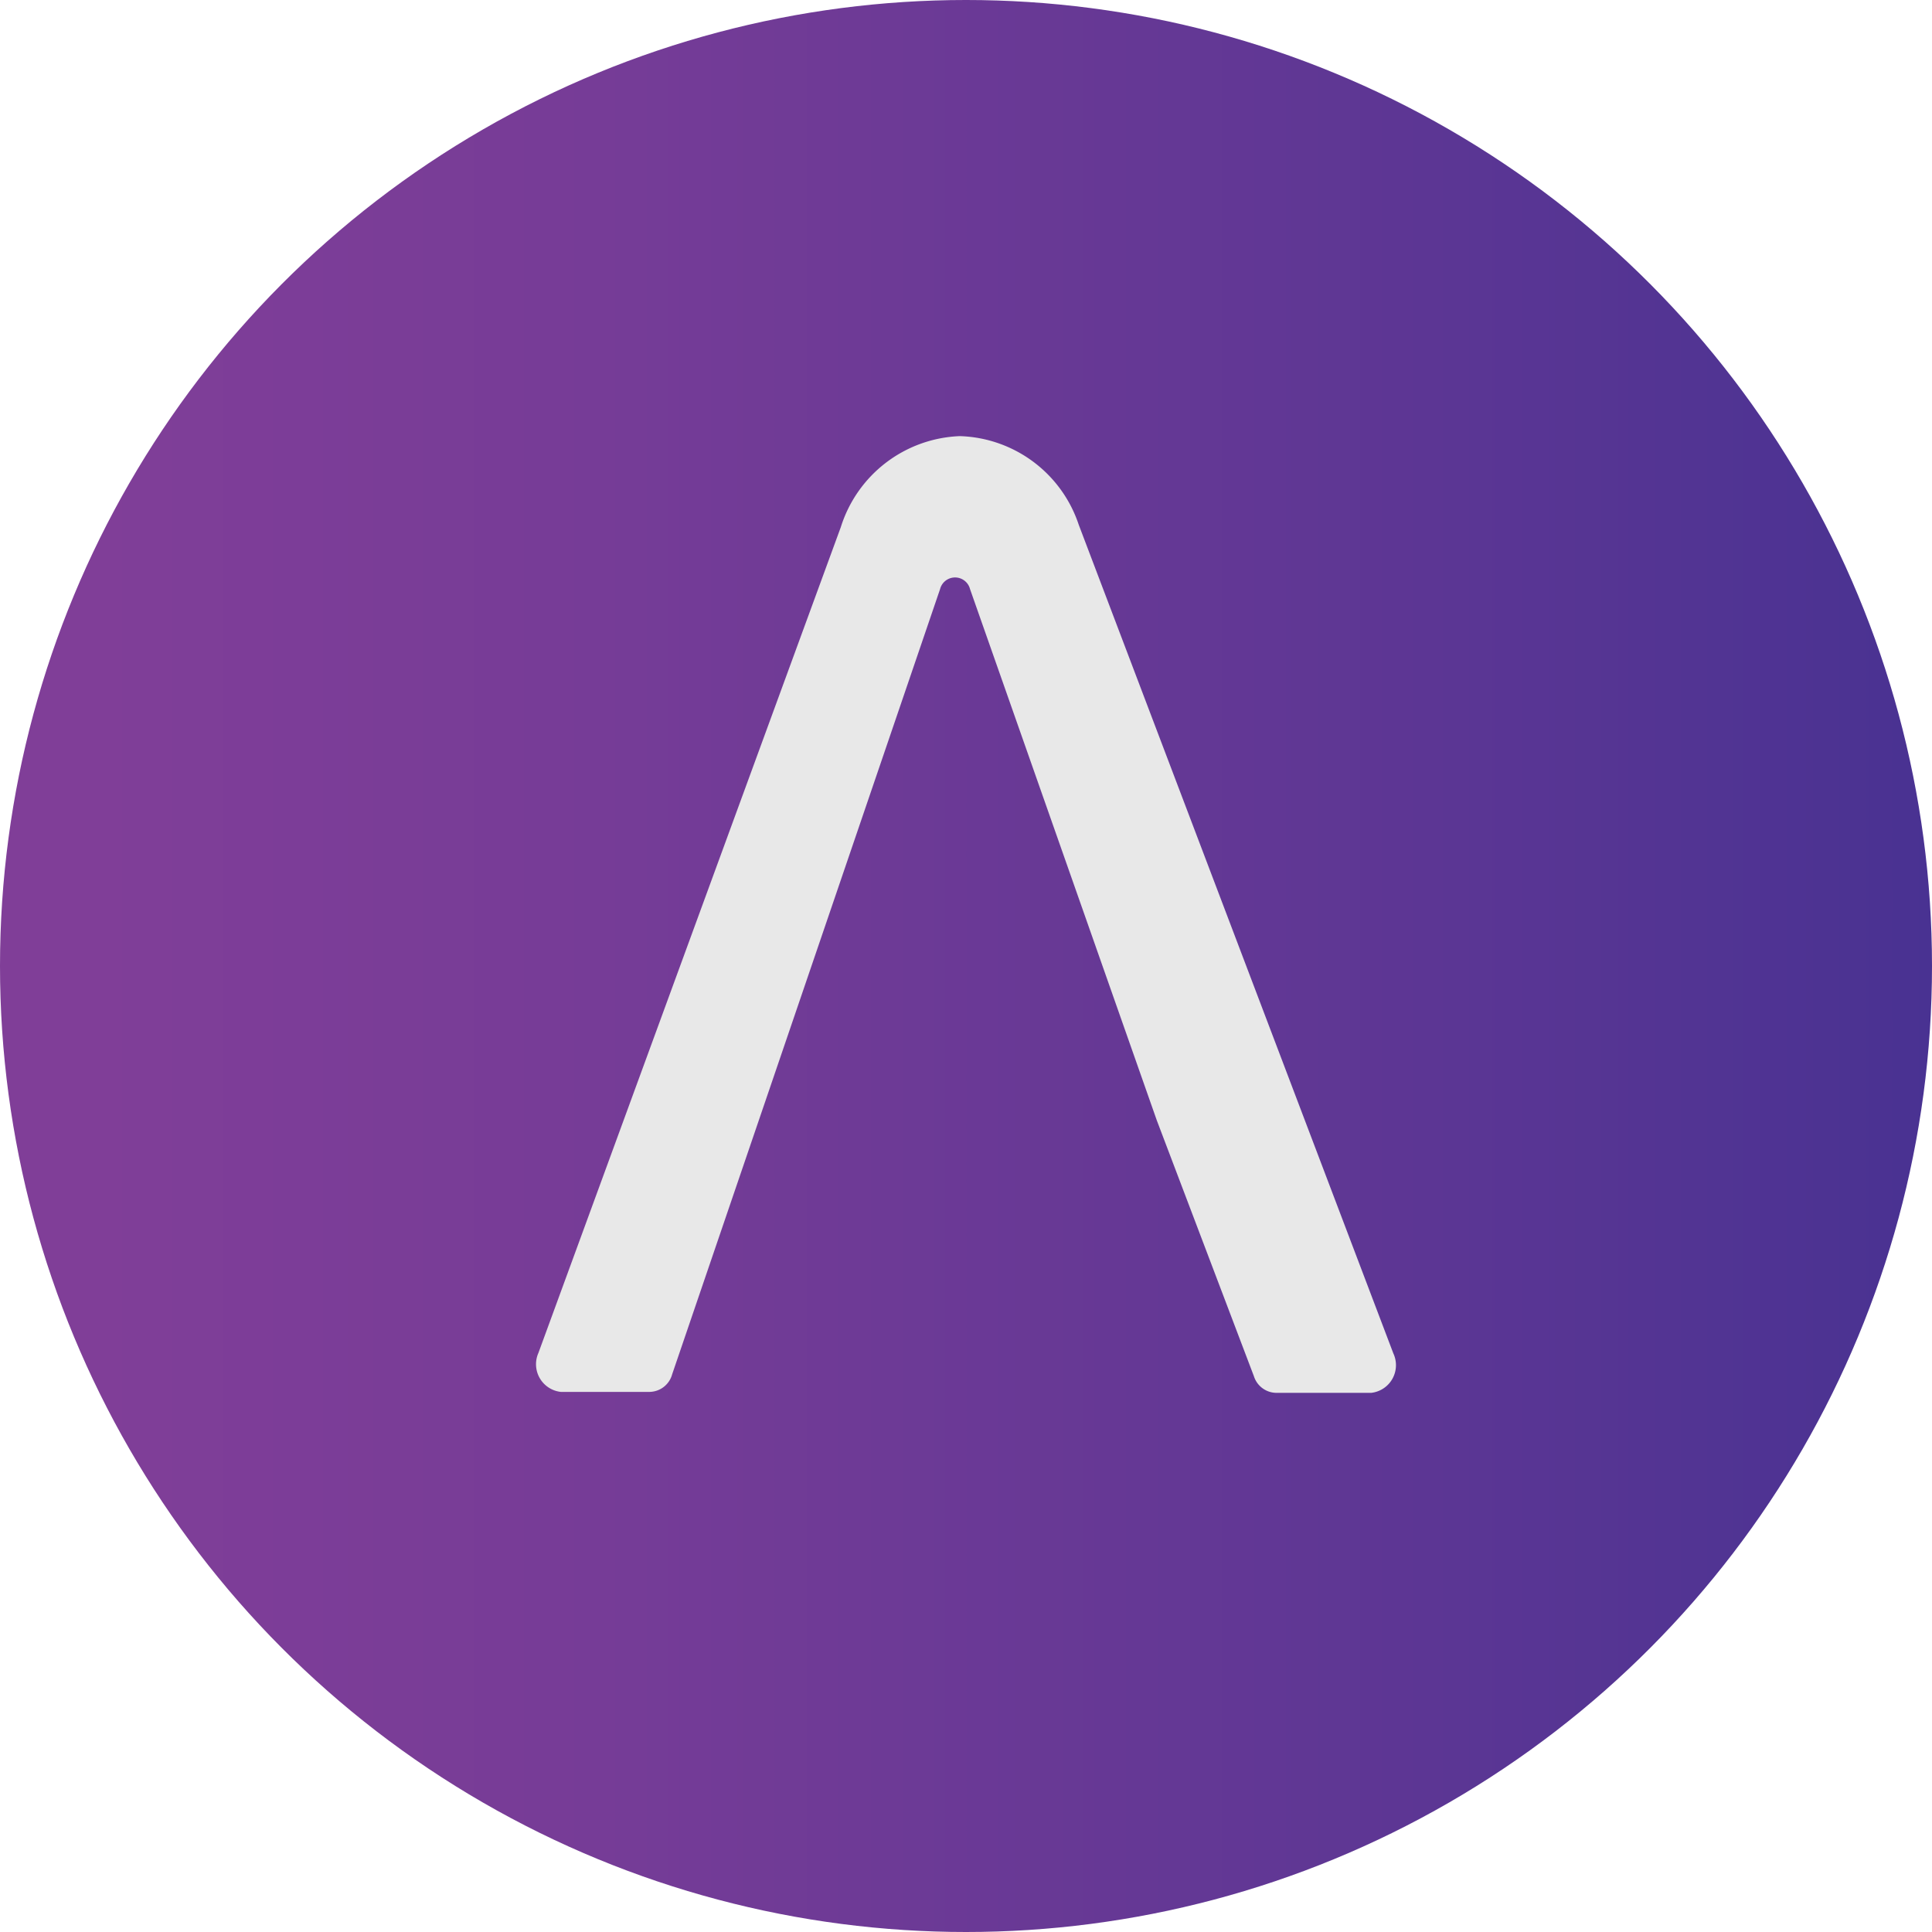
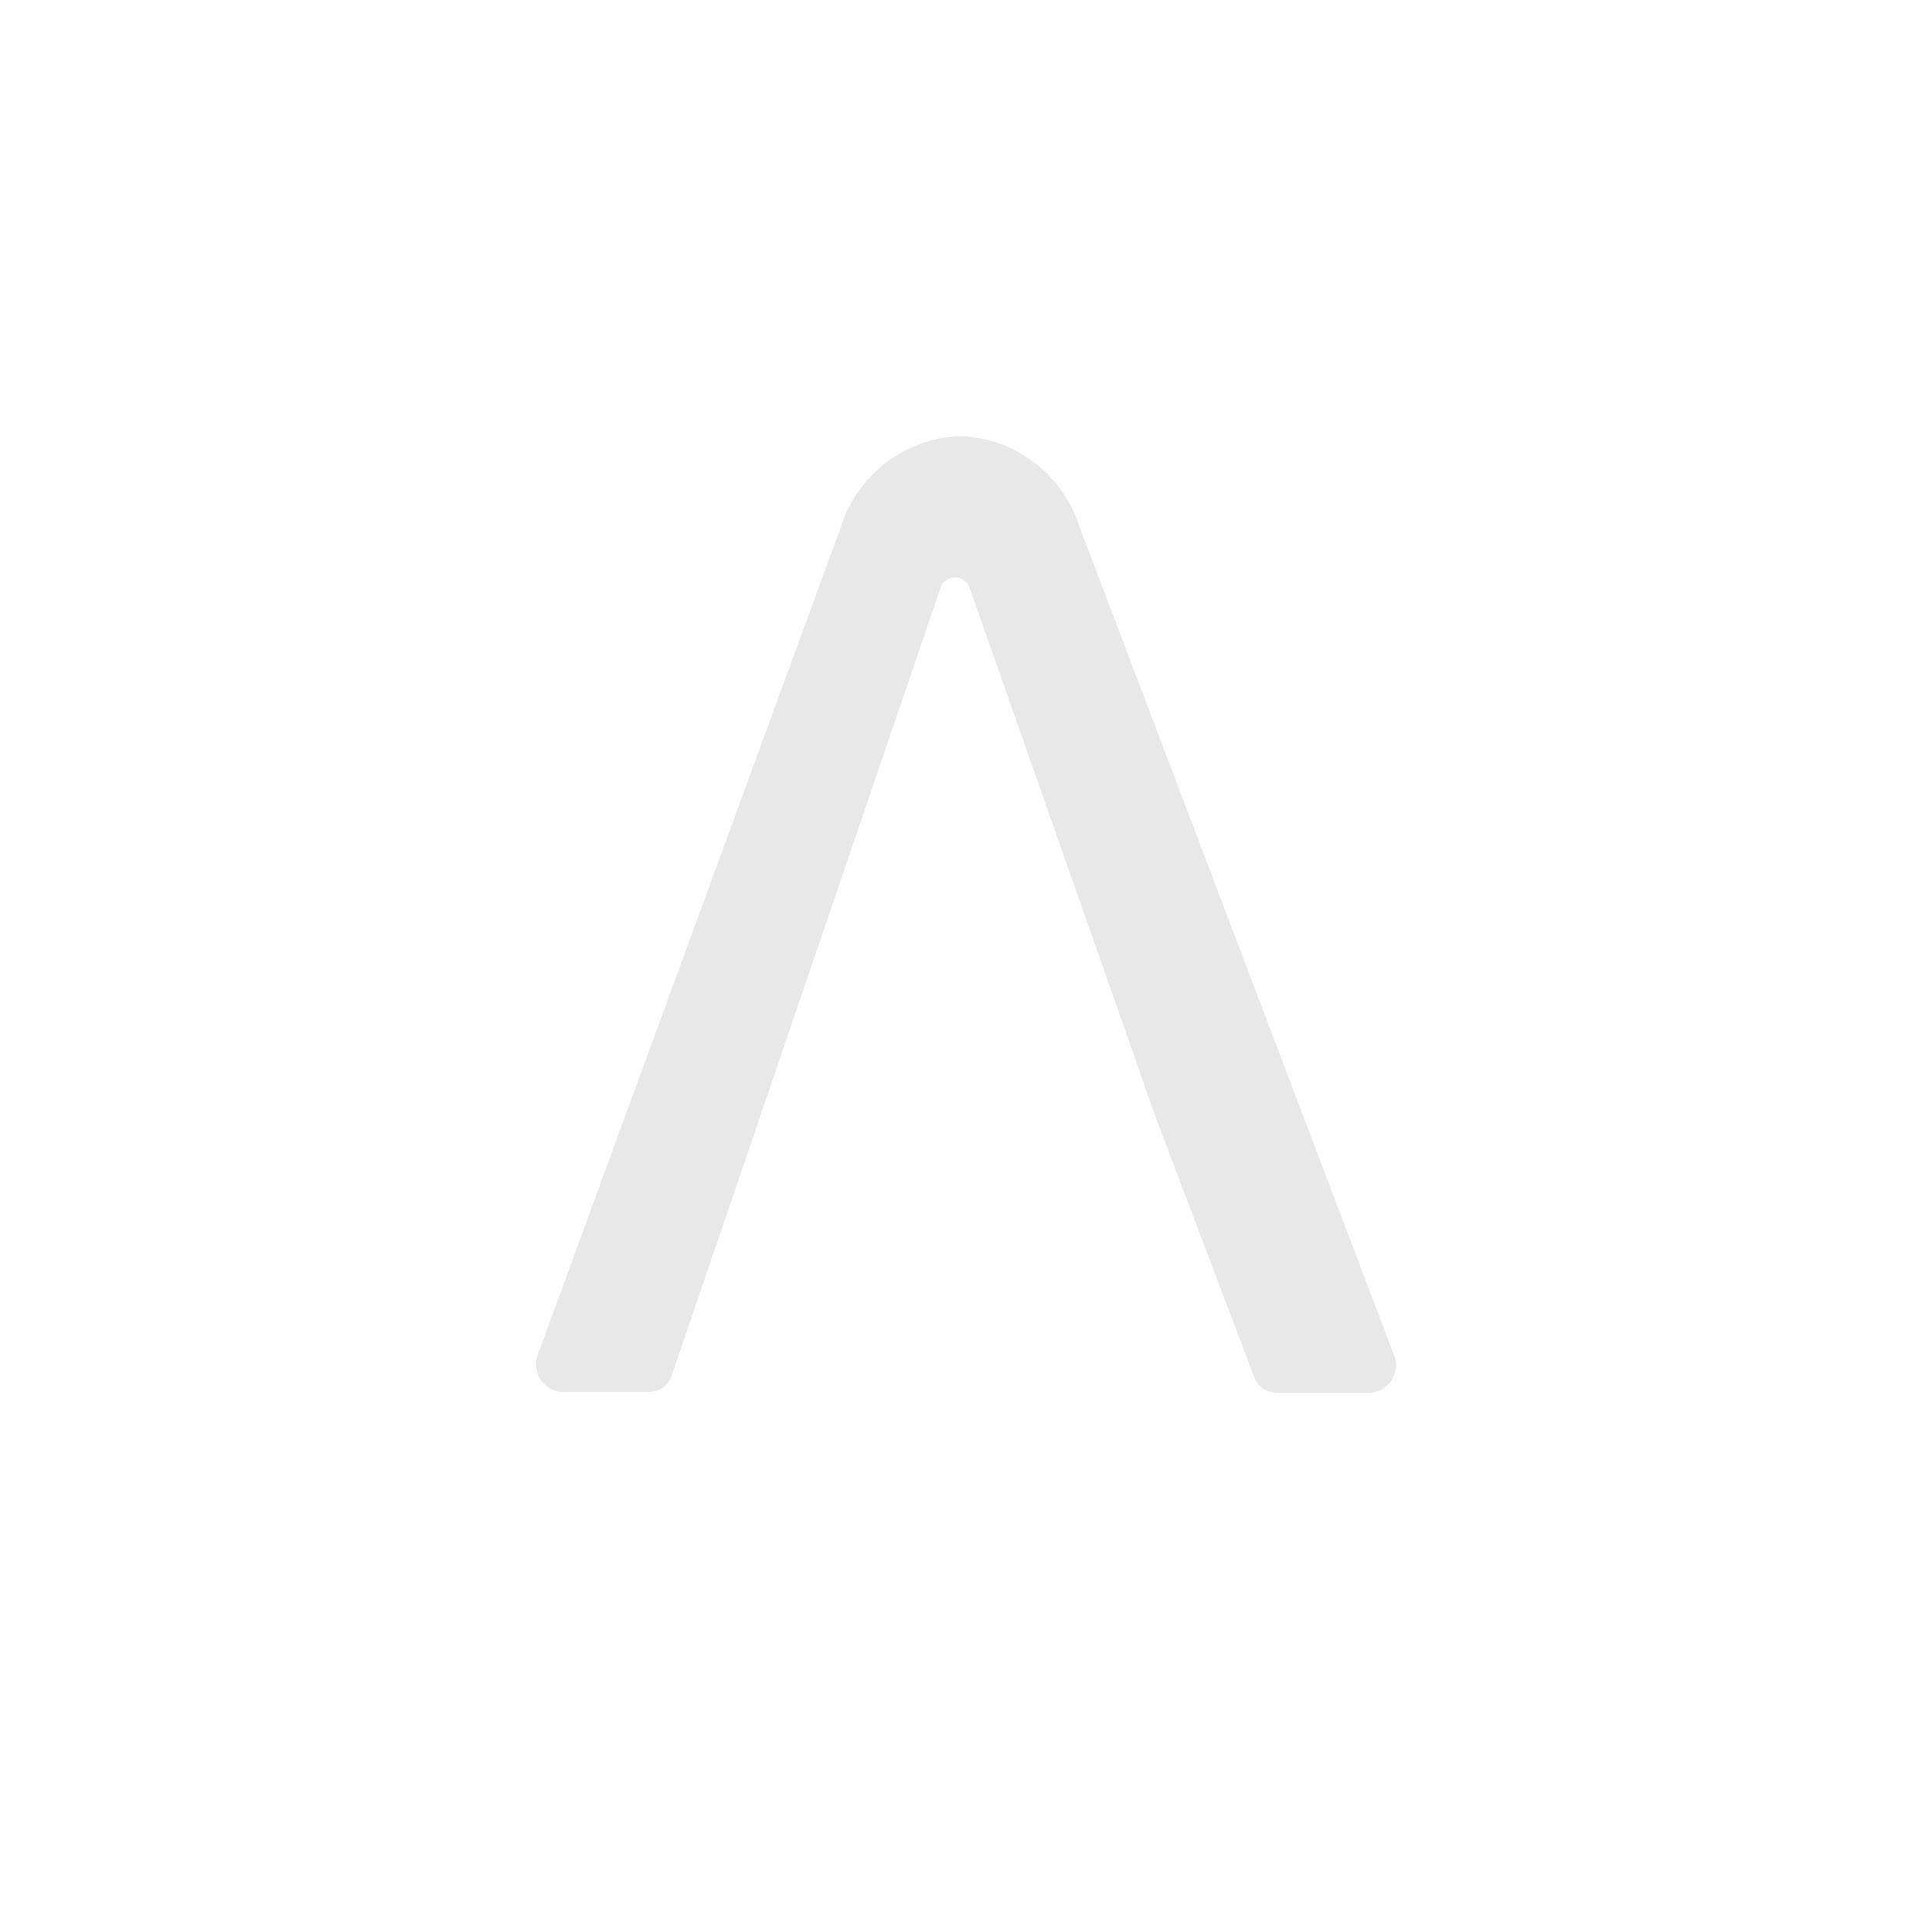
<svg xmlns="http://www.w3.org/2000/svg" viewBox="0 0 81.2 81.2">
  <defs>
    <style>.cls-1{fill:url(#linear-gradient);}.cls-2{fill:#e8e8e8;}</style>
    <linearGradient id="linear-gradient" y1="40.6" x2="81.2" y2="40.6" gradientUnits="userSpaceOnUse">
      <stop offset="0.05" stop-color="#803e98" />
      <stop offset="0.31" stop-color="#763c97" />
      <stop offset="0.74" stop-color="#5c3694" />
      <stop offset="1" stop-color="#493292" />
    </linearGradient>
  </defs>
  <title>Asset 371</title>
  <g id="Layer_2" data-name="Layer 2">
    <g id="Layer_1-2" data-name="Layer 1">
-       <circle class="cls-1" cx="40.6" cy="40.6" r="40.6" />
      <path class="cls-2" d="M39.51,24.76l-11.26,33a1,1,0,0,1-.95.74H23.57a1.17,1.17,0,0,1-.94-1.64L35.34,22.15a5.46,5.46,0,0,1,5-3.82h0a5.44,5.44,0,0,1,5,3.73L58.56,56.88a1.17,1.17,0,0,1-.93,1.66h-4a1,1,0,0,1-.93-.7L48.62,47.09,40.77,24.76A.65.65,0,0,0,39.51,24.76ZM40.13,23h-.05" />
    </g>
  </g>
</svg>